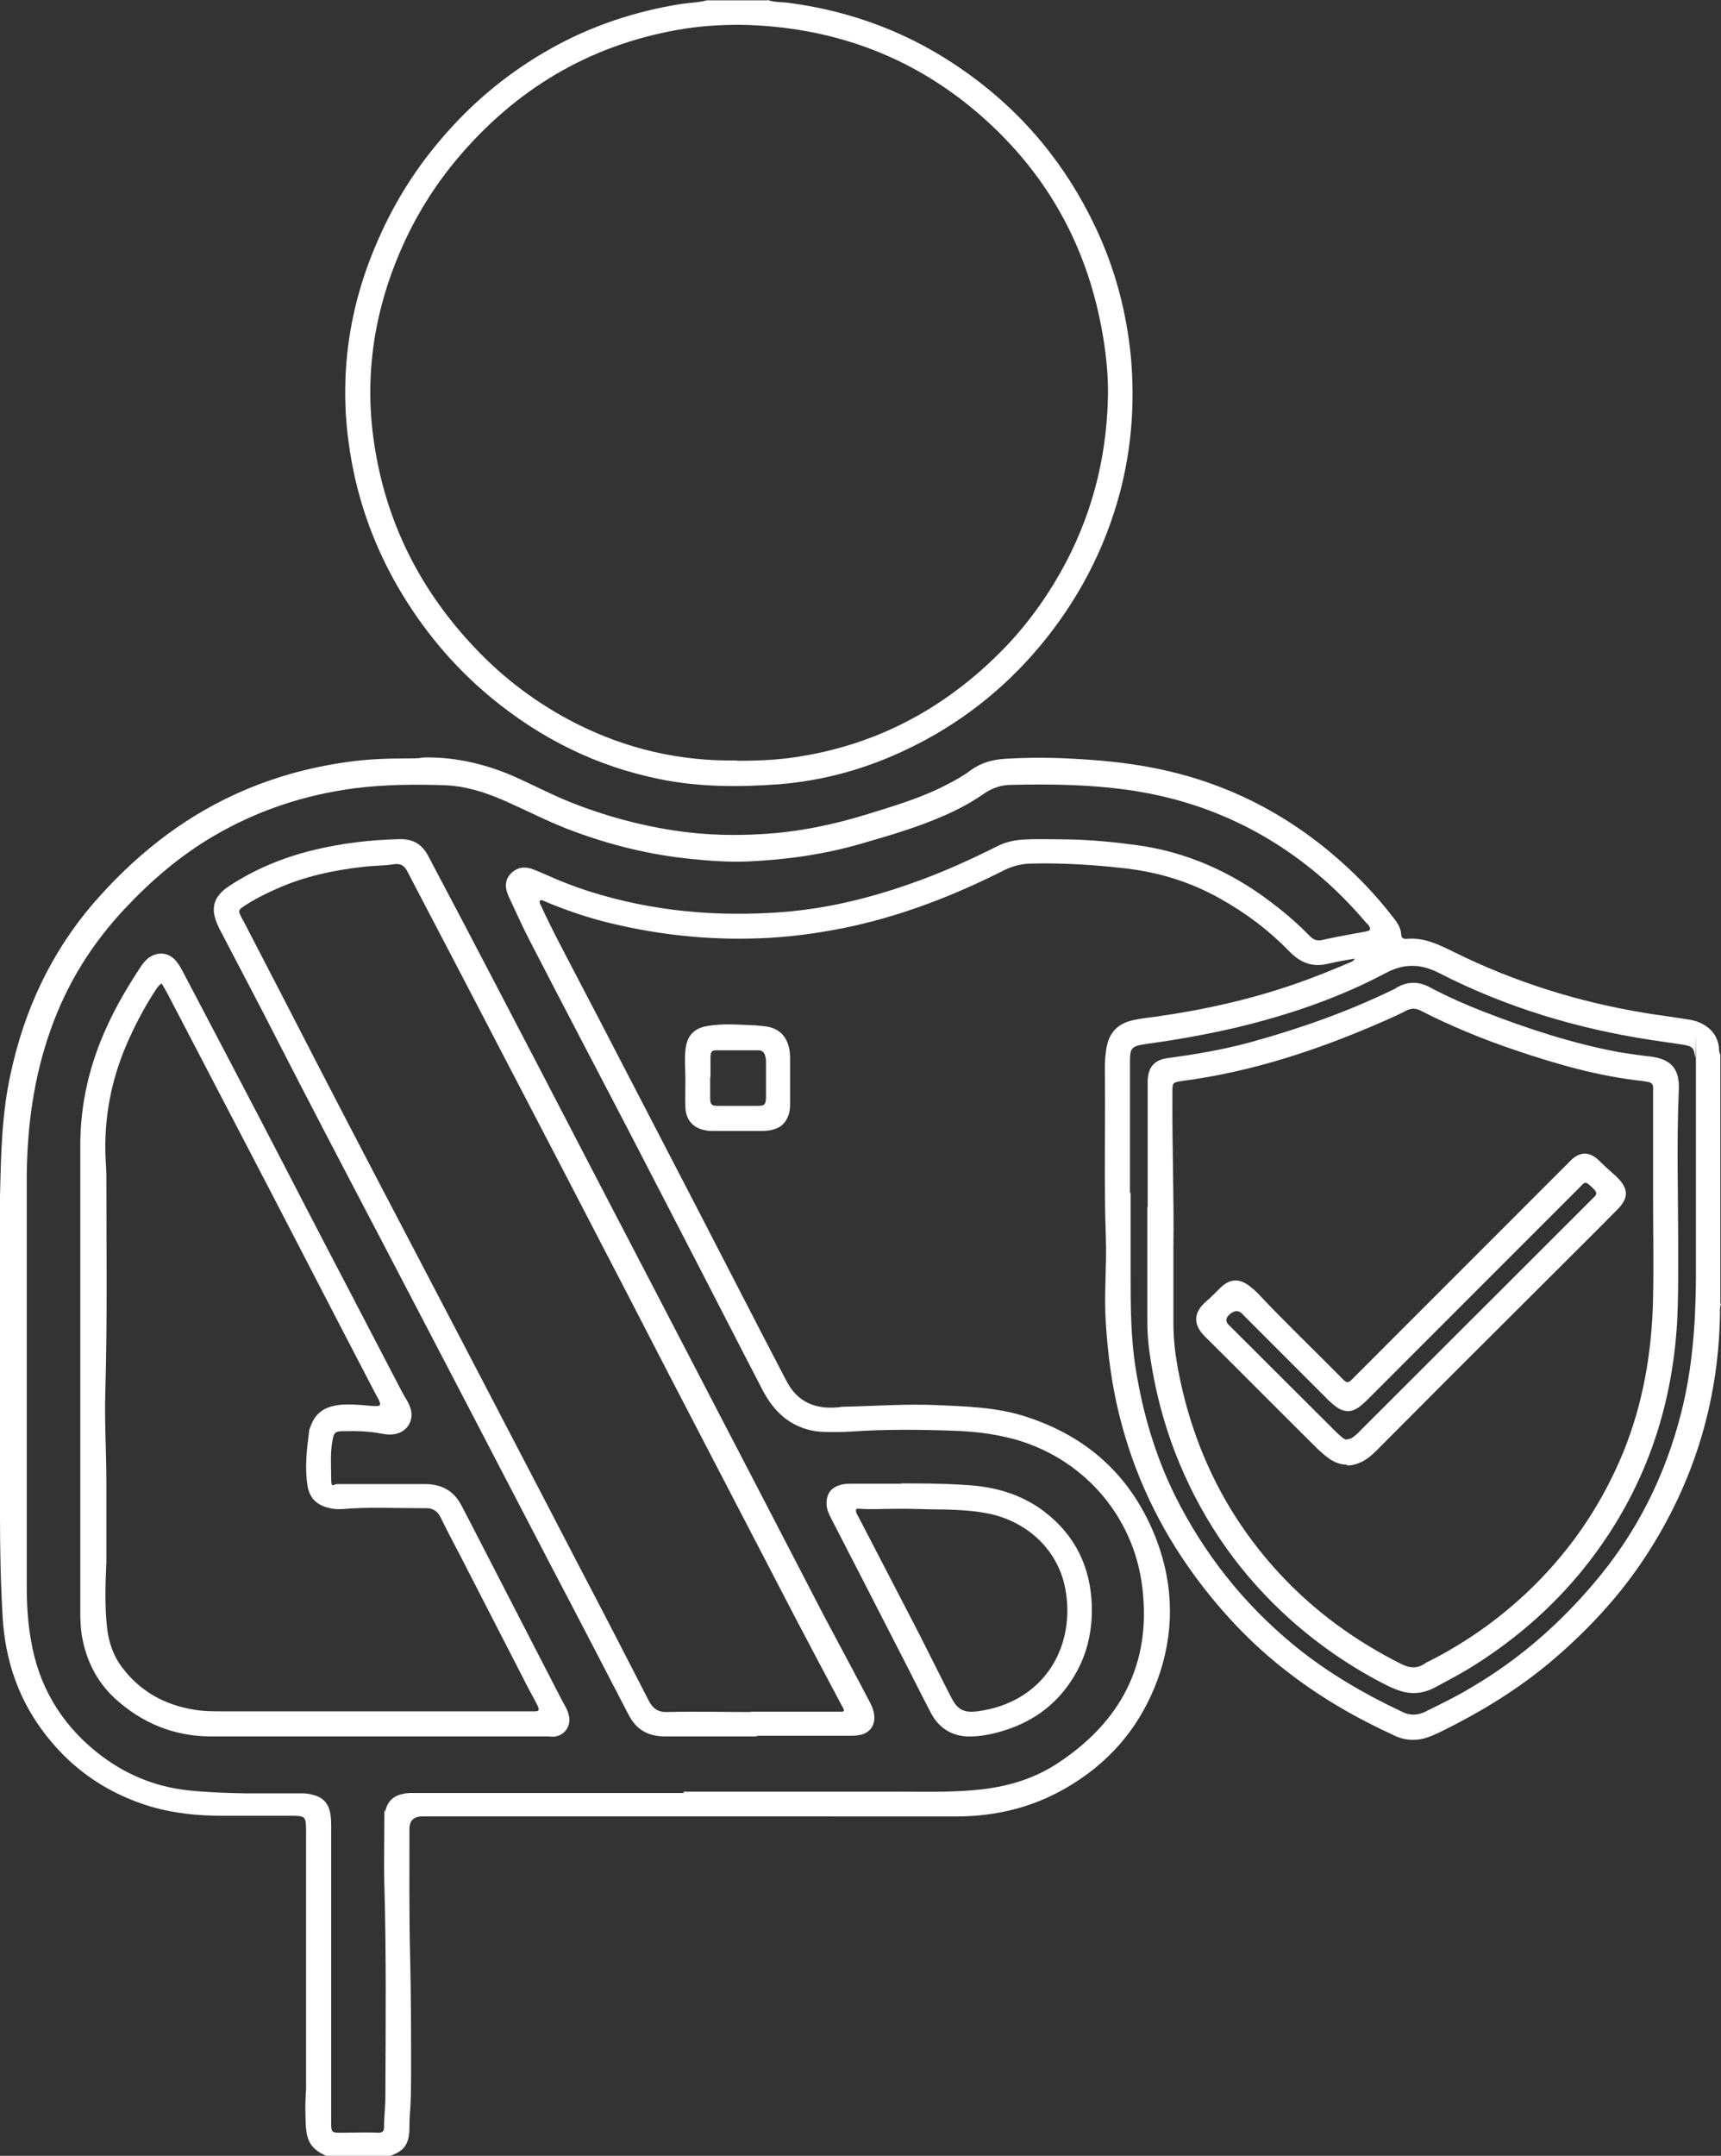
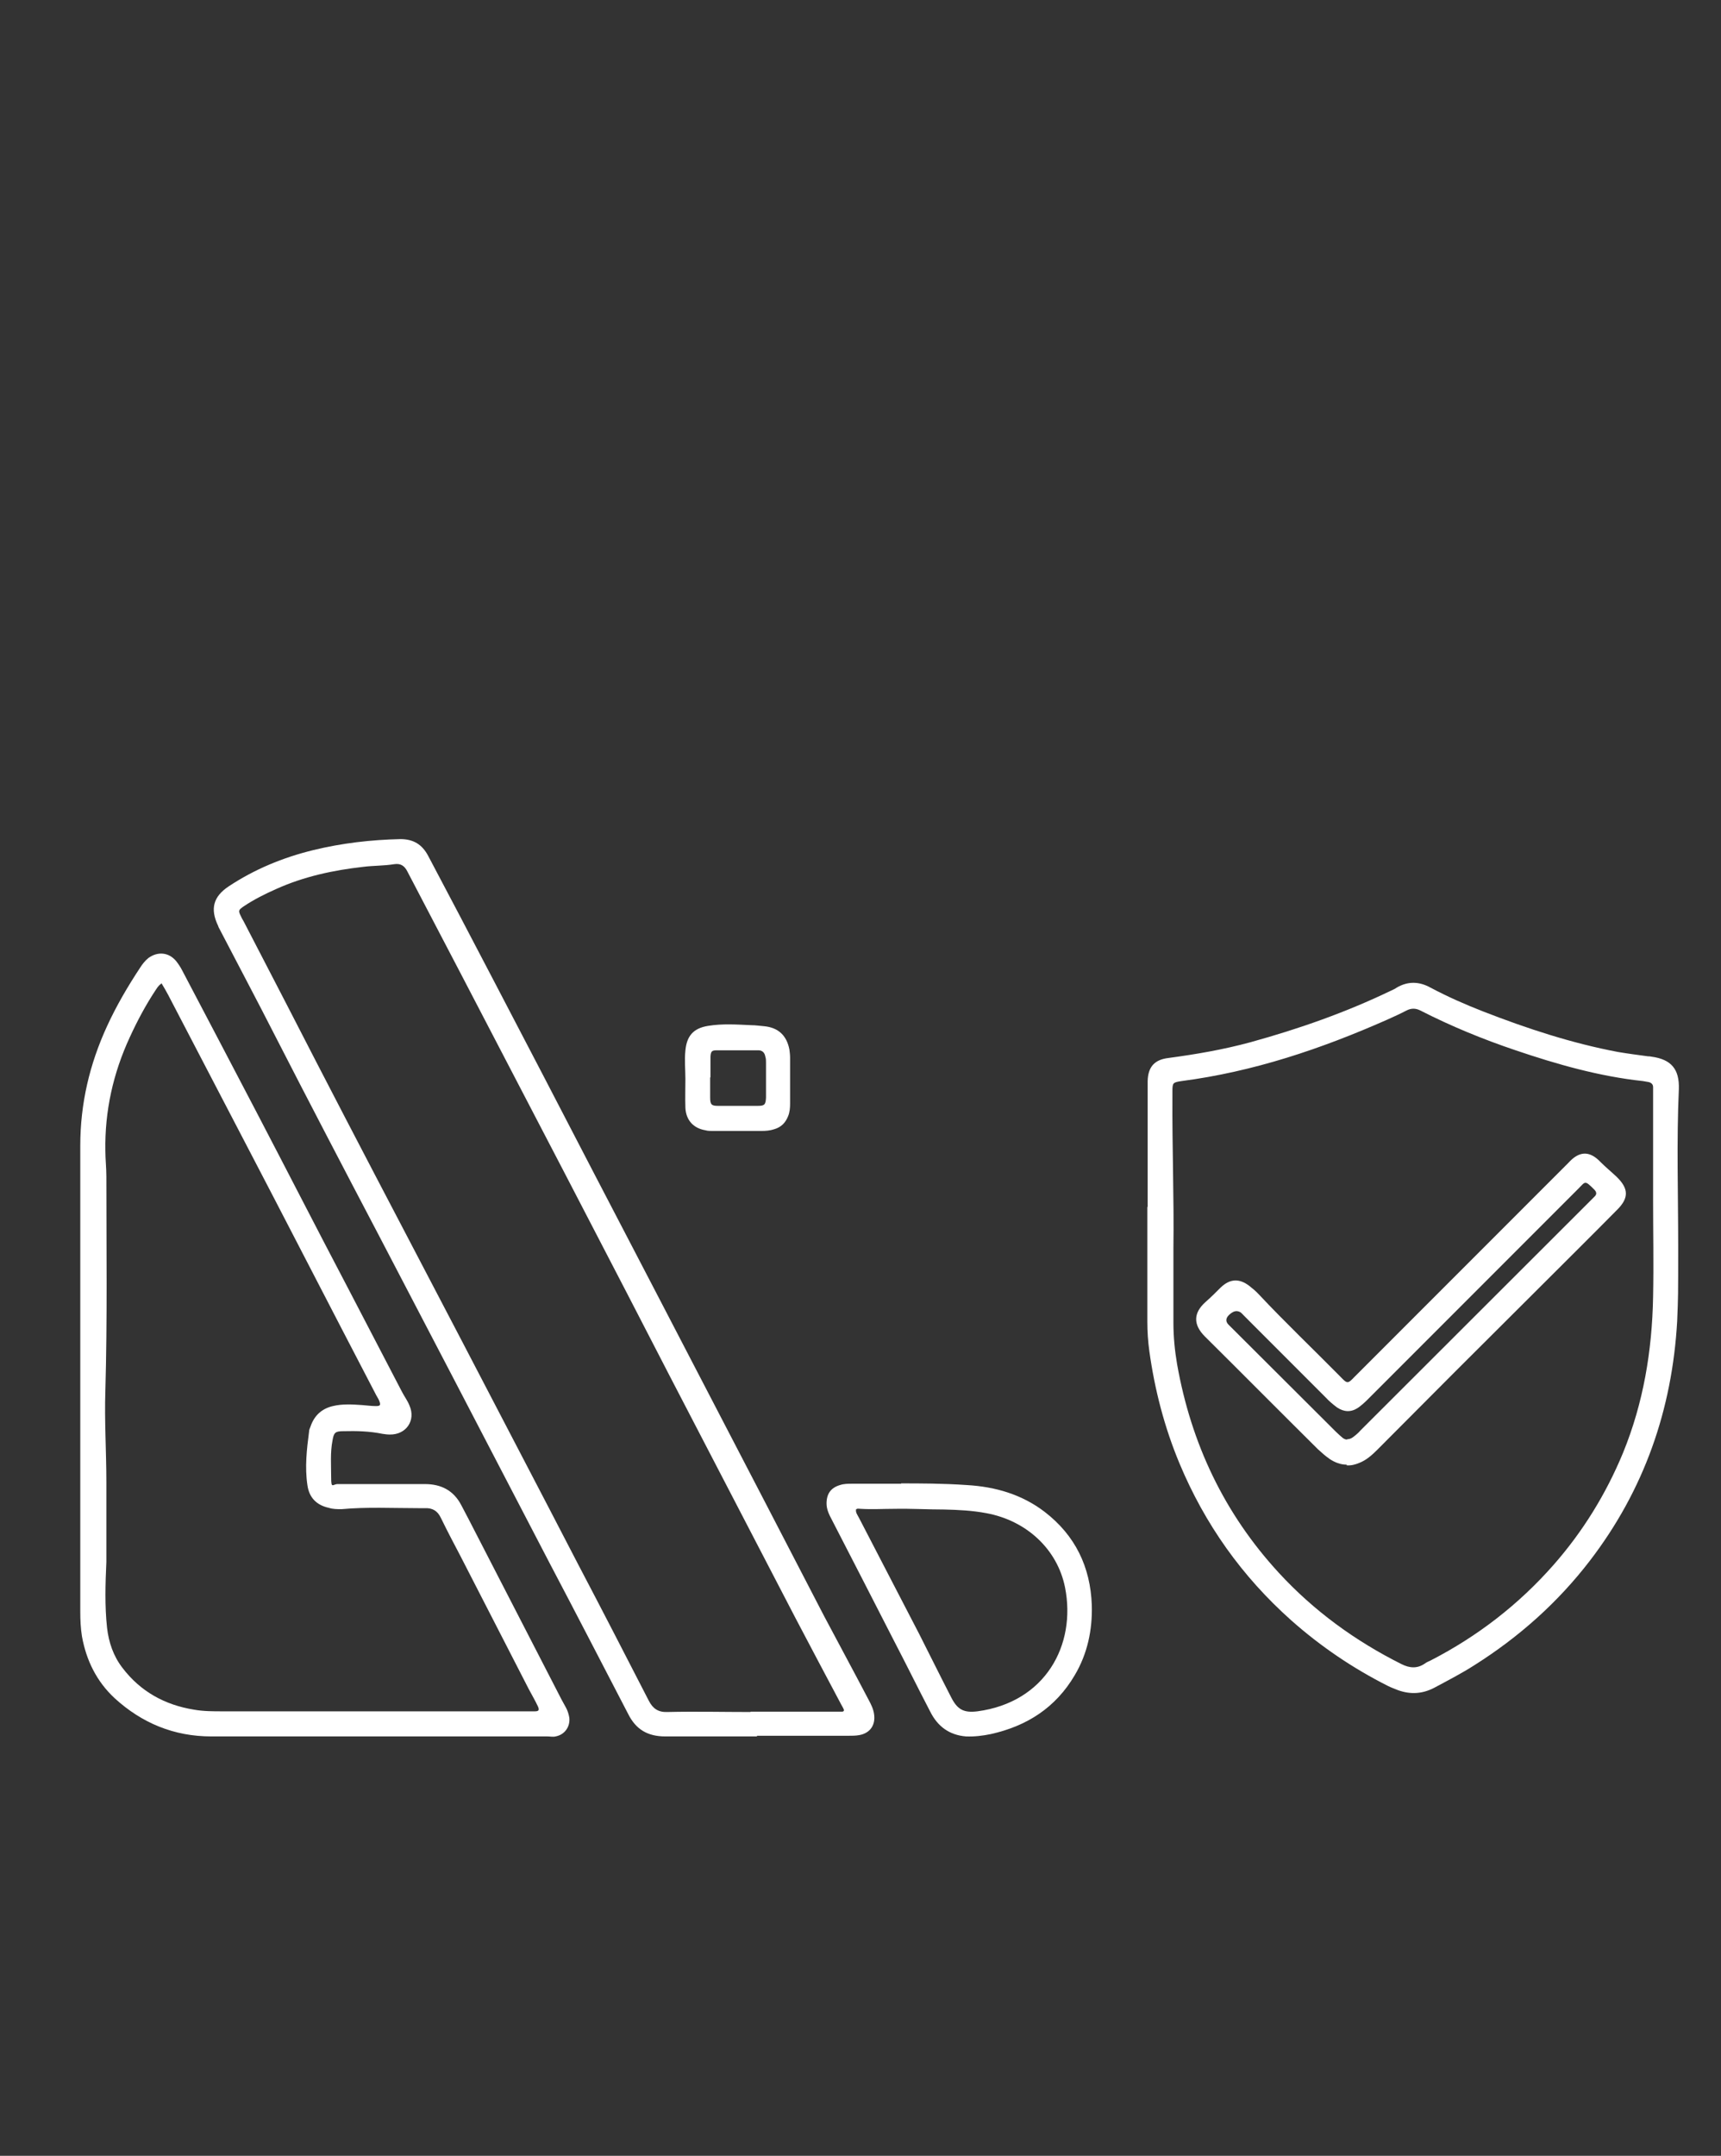
<svg xmlns="http://www.w3.org/2000/svg" id="Ebene_143" data-name="Ebene 143" version="1.1" viewBox="0 0 514.5 644.1">
  <rect x="0" y="0" width="514.5" height="644.1" fill="#333333" stroke="none" />
  <defs>
    <style>
      .cls-1 {
        fill: #fff;
        stroke-width: 0px;
      }
    </style>
  </defs>
-   <path class="cls-1" d="M514.5,389.6c-.4.9-.3,1.9-.3,2.8-.4,27.3-8.4,52.3-23.7,74.8-7.2,10.5-15.8,19.7-25.4,28-10.5,9.1-22.3,16.3-34.8,22.4-2.5,1.2-5.1,2.3-8,2.2-1.9,0-3.6-.4-5.3-1.2-11.4-5.2-22.2-11.4-32.1-19.1-10.7-8.2-19.9-18-27.9-28.9-10.5-14.4-18-30.2-22.3-47.5-2.3-9.1-3.5-18.3-4.1-27.7-.6-8.6.3-17.1,0-25.6-.6-16.5-.1-32.9-.3-49.4,0-2,0-4,.3-6,.6-5.8,3.4-8.8,9.1-9.8,2-.4,4.1-.6,6.2-.9,14.1-2,28-5.1,41.5-9.8,5.5-1.9,10.9-4.1,16.3-6.4.4-.2.9-.3,1.3-1.1-2.8.5-5.3.9-7.8,1.5-4.7,1.2-8.4-.2-11.7-3.6-6.1-6.3-13-11.5-20.7-15.8-8.7-4.9-18-7.8-27.9-9-9.4-1.1-18.8-1.7-28.2-1.5-3.1,0-6,.7-8.7,2.1-14.1,7.1-28.8,12.9-44.2,16.4-8.5,1.9-17.1,3.2-25.8,3.7-16.1.9-31.9-.6-47.6-4.4-6.6-1.6-13.1-3.8-19.3-6.4-.5-.2-1-.6-1.6-.4-.4.6,0,1.1.2,1.5,3.2,7.1,7,14,10.6,21,2.3,4.4,4.6,8.8,6.9,13.2,9.1,17.6,18.3,35.2,27.4,52.8,7.2,14,14.5,28,21.7,42,2.1,4,4.2,8.1,6.3,12.1.3.5.5,1,.8,1.5,3.2,5.8,8.3,7.9,14.7,7.4.6,0,1.3-.2,1.9-.2,9.4-.2,18.7-.9,28-.5,8.7.4,17.4.6,25.9,3.2,19.3,6,32.7,18.3,39.9,37.2,5.2,13.8,5.3,27.9.2,41.8-5.3,14.3-14.7,25.1-28,32.6-9.8,5.5-20.3,8-31.5,8.1H126.2q-3.8,0-3.8,3.8c0,12.6-.1,25.3.2,37.9.3,11.8.3,23.5.3,35.2s-.5,10.7-.5,16-1.8,7.1-5.7,8.5h-19.2c-2.2-1-4.1-2.2-5.1-4.4-.7-1.6-.9-3.2-1-4.9-.1-3-.2-5.9,0-8.9.1-1,.1-1.9.1-2.9v-76.3c0-3.9-.3-4.2-4.3-4.2h-20.9c-7.1,0-14.2-.7-21.1-2.7-12.7-3.8-23.2-10.8-31.4-21.3-8.1-10.3-12.2-22.1-13-35.2-.6-10.1-.8-20.3-.8-30.4v-95.5c.3-12.3.5-24.6,3.2-36.7,4.1-19,12-36,24.7-50.8,11.9-13.7,25.7-24.9,42.2-32.5,10.9-5,22.3-8.2,34.2-9.8,5.7-.8,11.5-1,17.2-1s3.8-.3,5.7-.3c9.4-.1,18.4,2.1,27,5.9,5.3,2.4,10.5,5.1,15.9,7.3,10.7,4.3,21.8,7.3,33.3,8.9,8.1,1.1,16.3,1.3,24.4.8,10.8-.6,21.4-2.8,31.7-6,8.1-2.5,16.2-4.9,23.8-8.9,2.3-1.2,4.7-2.5,6.8-4.1,3.1-2.3,6.7-3.3,10.5-3.5,6.8-.4,13.6-.4,20.4,0,7.6.4,15.1,1.1,22.6,2.5,20.7,3.8,39,12.6,55,26.2,6.6,5.6,12.6,11.8,17.9,18.7,1.2,1.5,2.3,3.1,2.4,5.1,0,1,.7,1.4,1.6,1.3,5.3-.5,9.8,1.8,14.3,4,18,8.9,36.9,14.8,56.7,18.1,4.2.7,8.4,1.2,12.6,1.9,1.7.2,3.3.6,4.8,1.4,2.9,1.5,4.6,3.9,5,7.1,0,.7,0,1.4.4,2.1v74.4h.2ZM204.4,535.3h64.1c7.4,0,14.7.2,22-.4,9.1-.7,17.7-2.9,25.4-7.9,19.1-12.4,28.4-29.9,25.6-52.7-2.6-21.9-18.3-39.1-39-44.5-5.5-1.4-11-2.1-16.6-2.3-10.5-.4-20.9-.5-31.4.2-2.8.2-5.6.2-8.4.1-3.3-.1-6.5-1-9.4-2.7-4.2-2.5-7-6.3-9.1-10.5-8.1-15.6-16.1-31.3-24.2-46.9-5.4-10.4-10.8-20.9-16.2-31.3-9.6-18.4-19.2-36.7-28.7-55.1-2.3-4.4-4.3-8.9-6.4-13.4-1.1-2.4-1.4-4.8.6-6.9,2.1-2.1,4.5-2.2,7.1-1.1,1.2.5,2.5,1,3.8,1.6,4.2,1.9,8.4,3.5,12.8,4.9,18.8,5.9,38,7.6,57.6,6.1,14-1.1,27.4-4.5,40.5-9.3,8-2.9,15.7-6.4,23.3-10.2,2.8-1.5,5.8-2.1,9-2.2,4.5-.2,8.9,0,13.4,0,6.6.2,13.1.8,19.6,1.7,14.8,2,28.1,7.9,40,16.9,4.1,3.1,8,6.4,11.6,10.1,1,1,2,1.7,3.6,1.4,4.5-1,8.9-1.8,13.4-2.6,1.4-.3,1.5-.7.7-1.9-.1-.2-.3-.4-.5-.5-4.6-5.4-9.5-10.4-14.9-14.9-15.7-13.1-33.7-21.3-53.9-24.6-12.5-2-25-2.2-37.5-1.9-2.9,0-5.6.9-8.1,2.6-3.7,2.6-7.8,4.8-12,6.6-7.9,3.5-16.2,5.9-24.5,8.3-11.3,3.3-22.8,4.9-34.5,5.4-5.6.2-11.2-.2-16.8-.8-12.1-1.2-23.8-4.1-35.1-8.3-7.1-2.6-13.9-6.2-20.8-9.2-5.7-2.5-11.6-4.3-17.8-4.5-8.9-.3-17.7-.2-26.6.9-15.2,2-29.4,6.7-42.6,14.5-9.8,5.8-18.3,13.1-26.1,21.4-9.9,10.5-17.4,22.5-22.2,36.1-5,13.9-7,28.4-7.2,43.1v25c0,32.9,0,65.7,0,98.6,0,5.2.3,10.4,1.2,15.5,2.2,13.8,8.9,25.1,19.7,33.8,8,6.4,17.1,10.3,27.3,11.4,5.6.6,11.3.8,17,.9h16.3c1.3,0,2.6,0,3.8.4,3,.6,4.8,2.4,5.4,5.4.3,1.4.3,2.9.3,4.3v88.5c0,2.6.2,2.8,2.7,2.8,3.8,0,7.5-.2,11.3,0,1.2,0,1.8-.3,1.8-1.6,0-3,.4-5.9.4-8.9.1-21.3.3-42.5-.3-63.8-.2-6.2,0-12.5,0-18.7s.1-2.1.3-3.1c.6-2.8,2.3-4.5,5.1-5.1,1.5-.4,3-.3,4.5-.3h79.7l-.2-.4ZM338,356.3v24c0,9.5,0,19,1.5,28.5,2.1,13.2,5.8,25.9,11.7,37.9,8.7,17.5,20.6,32.5,35.7,44.9,9.9,8.1,20.9,14.5,32.4,19.9,2.3,1.1,4.4,1,6.6,0,4.9-2.4,9.8-4.8,14.4-7.6,13.9-8.2,25.9-18.7,36.3-31,12.7-14.9,21.2-31.9,26-50.8,3.3-13,4.3-26.3,4.4-39.7,0-21.1,0-42.2,0-63.3s0-2.1-.2-3.1c-.4-3-.8-3.4-3.8-3.9-3.2-.5-6.3-.9-9.5-1.4-22.2-3.4-43.4-9.8-63.3-20-5.5-2.8-10.4-2.9-15.9,0-14.1,7.5-29.2,12.6-44.7,16.3-8.6,2-17.4,3.6-26.2,4.8-5.5.8-5.6,1-5.6,6.5v38.1h.2Z" />
-   <path class="cls-1" d="M229.5,0c1.9.7,3.9.6,5.9.8,19.5,2.5,37.3,9.3,53.3,20.7,17.1,12.1,30,27.7,38.9,46.6,5.8,12.3,9.2,25.2,10.5,38.7,1.2,13.7.2,27.1-3.3,40.4-4.5,16.9-12.5,32.1-23.7,45.6-11,13.2-24.3,23.6-39.8,31-12.1,5.8-24.8,9.4-38.2,10.5-12,.9-24,.9-35.8-1.5-18.9-3.8-35.6-12.1-50.4-24.3-11.4-9.4-20.7-20.6-28.1-33.4-7.7-13.4-12.6-27.8-14.6-43.1-1-7.2-1.2-14.4-.8-21.5.8-12.8,3.8-25.1,8.8-36.9,4.8-11.5,11.2-22.1,19.3-31.6,9.4-11.2,20.5-20.4,33.2-27.5,12.1-6.8,25.1-11.1,38.8-13.3,2.6-.4,5.2-.4,7.8-1.1h18.2ZM220.4,227.3c5.8,0,11.7-.2,17.5-1.1,23.6-3.5,43.8-14.1,60.7-30.9,7.3-7.2,13.4-15.4,18.5-24.4,9-16,13.6-33.2,14.1-51.5.2-6.2-.4-12.5-1.4-18.6-4.4-26.8-16.7-49.1-37.2-66.8-20.4-17.6-44.4-26.1-71.3-26.6-6.2,0-12.5.4-18.6,1.5-26.7,4.7-48.5,17.8-65.9,38.4-6.9,8.2-12.5,17.2-16.8,27-8.6,19.6-11.4,39.9-7.7,60.9,3.9,22.6,14.1,42,29.8,58.5,8.7,9.2,18.8,16.7,30,22.4,15.2,7.7,31.3,11.4,48.3,11.1h0Z" />
  <path class="cls-1" d="M204.9,322.3c0-2.8-.3-5.6,0-8.4.4-4.4,2.4-6.7,6.8-7.4,4.3-.7,8.6-.4,12.9-.2,1.3,0,2.5.2,3.8.3,4.3.4,6.8,2.8,7.6,7,.1.8.2,1.6.2,2.4v13.7c0,1.3-.1,2.6-.6,3.8-.8,2-2.1,3.3-4.2,3.9-1.2.4-2.5.5-3.8.5h-14.6c-.7,0-1.4,0-2.1-.2-3.6-.6-5.8-3-6-6.7-.1-2.9,0-5.8,0-8.6h0ZM212.3,321.9h0v6c0,2.1.4,2.5,2.3,2.5h12c2,0,2.3-.4,2.4-2.5v-10.5c0-.5,0-1.1-.2-1.7-.2-1.2-.9-1.9-2.1-1.9h-12.4c-1.5,0-1.8.3-1.9,1.9v6.2h0Z" />
  <path class="cls-1" d="M226.2,518.8c-9.1,0-18.2,0-27.3,0-5.3,0-8.8-2.1-11.1-6.7-7.8-15-15.6-30.1-23.5-45.1-9.6-18.5-19.3-37-28.9-55.5-7.5-14.3-14.9-28.6-22.4-42.9-10.4-19.8-20.7-39.5-30.9-59.4-5.4-10.6-11-21.1-16.5-31.7-.2-.3-.3-.6-.4-.9-2.4-5-1.5-8.7,3.2-11.8,7.7-5.1,16.2-8.6,25.2-10.8,8.6-2.1,17.3-3.1,26.1-3.3,3.9,0,6.5,1.6,8.3,5,6.5,12.3,13,24.6,19.4,36.9,10.1,19.3,20.1,38.5,30.1,57.8,6.2,11.9,12.4,23.8,18.6,35.7,10.8,20.7,21.5,41.4,32.3,62.1,6,11.6,12,23.1,18,34.7,4.4,8.3,8.9,16.6,13.3,25,.7,1.3,1.4,2.7,1.6,4.2.5,3.2-1.1,5.7-4.4,6.3-1.1.2-2.2.2-3.3.2h-27.3v.2ZM224.4,511.4h25.4c8.4,0,1.3,0,1.9,0s.7-.4.5-.8c-.2-.4-.4-.8-.7-1.3-4.5-8.5-9.1-17.1-13.6-25.7-8.3-15.9-16.5-31.8-24.8-47.7-8.6-16.5-17.1-32.9-25.6-49.4-6.3-12.1-12.6-24.3-18.9-36.4-10.3-19.7-20.5-39.4-30.8-59.1-5.3-10.2-10.7-20.4-16-30.6-.9-1.8-2.1-2.5-4-2.2-3.1.5-6.2.4-9.3.8-8.9,1-17.7,2.9-25.9,6.6-3.4,1.5-6.8,3.2-9.9,5.3-1.4,1-1.5,1.2-.7,2.8.2.5.5,1,.8,1.5,4.3,8.3,8.6,16.6,12.9,24.9,11.7,22.8,23.6,45.6,35.5,68.3,5.6,10.7,11.2,21.4,16.8,32.1,11.6,22.3,23.3,44.6,34.9,67,7.1,13.5,14.1,27.1,21.1,40.7,1.2,2.3,2.8,3.4,5.5,3.3,8.3-.2,16.6,0,24.9,0h0Z" />
  <path class="cls-1" d="M24,410.9v-68.6c0-12.6,2.8-24.4,8-35.7,2.8-6.1,6.2-11.9,9.9-17.5.7-1.1,1.5-2.1,2.5-2.9,2.8-2,6.1-1.7,8.3,1,.7.9,1.3,1.8,1.8,2.8,7.4,14.1,14.9,28.3,22.3,42.5,9.1,17.4,18,34.8,27.1,52.1,5.4,10.4,10.8,20.7,16.2,31.1.7,1.4,1.7,2.7,2.3,4.2,2,4.5-1,8.8-5.9,8.7-.7,0-1.4-.1-2.1-.2-3.9-.8-7.8-.9-11.7-.8-2.5,0-2.9.4-3.3,2.8-.7,3.6-.4,7.3-.4,11s.5,1.9,2.1,2h25.9c4.9,0,8.6,1.9,10.9,6.3.7,1.3,1.4,2.7,2.1,4,8.9,17.3,17.8,34.5,26.7,51.8.8,1.6,1.6,3.1,2.5,4.7.5.9.8,1.9,1,3,.3,2.7-1.4,5.1-4.1,5.6-.8.2-1.6,0-2.4,0H63.2c-11.2,0-20.8-4-28.9-11.4-5.4-5-8.5-11.3-9.8-18.5-.4-2.5-.5-4.9-.5-7.4v-70.5h0v-.2ZM48.2,293.9c-1,.7-1.3,1.4-1.8,2.1-2.9,4.4-5.4,9.1-7.6,13.9-5,10.8-7.5,22.1-7.3,33.9,0,2.5.3,5.1.3,7.7,0,21.3.3,42.7-.3,64-.3,9.1.3,18.2.3,27.3v21.3c0,7.1,0,1.8,0,2.6-.3,6.5-.5,13.1.2,19.6.5,4.4,1.9,8.5,4.6,12,5.4,7.1,12.7,11.1,21.4,12.5,2.8.5,5.7.5,8.6.5h91.4c30.5,0,1.3,0,1.9,0,1.2,0,1.4-.4.9-1.5-.8-1.7-1.8-3.4-2.7-5.1-6.8-13.2-13.6-26.5-20.4-39.7-2-3.8-4-7.6-5.9-11.5-1-2.1-2.5-3-4.8-2.9h-1.9c-7.7,0-15.4-.4-23,.3-1.3,0-2.6,0-3.8-.4-3.7-.8-5.9-3.1-6.4-6.8-.8-5.3-.2-10.7.5-16,0-.5.2-.9.4-1.4,1.1-3.3,3.3-5.4,6.7-6.2,2.9-.7,5.9-.5,8.8-.3,1.4.1,2.7.3,4.1.3s1.4-.4,1-1.5c-.2-.6-.6-1.1-.9-1.7-3.4-6.6-6.9-13.2-10.3-19.8-9.2-17.7-18.3-35.4-27.5-53-8.1-15.6-16.3-31.2-24.4-46.8-.6-1.1-1.2-2.2-2-3.5h-.1Z" />
  <path class="cls-1" d="M269.4,443.2c5.5,0,12.6,0,19.7.5,8.5.5,16.4,2.8,23.2,8,9.1,7,13.7,16.4,14.1,27.9.2,7.4-1.3,14.5-5.1,20.9-5.7,9.7-14.3,15.2-25.1,17.6-2.4.5-4.9.8-7.4.7-5-.4-8.5-3-10.7-7.4-3.7-7.1-7.2-14.2-10.9-21.3-6.2-12.1-12.4-24.2-18.6-36.2-.8-1.5-1.5-3-1.5-4.7,0-2.9,1.3-4.7,4-5.5,1.2-.4,2.4-.4,3.5-.4h14.8ZM255.9,451.1c-.1.9.5,1.6.9,2.4,6,11.6,12,23.1,18,34.7,3.2,6.3,6.3,12.6,9.5,18.8,1.9,3.8,3.8,4.8,7.9,4.3,20.3-2.7,29.6-19.8,26.2-37-2.3-11.5-11.6-20-23.5-22.2-4.2-.8-8.4-1-12.6-1.1-5,0-9.9-.3-14.9-.2-3.4,0-6.7.2-10.1,0-.5,0-1-.2-1.4.2h0Z" />
  <path class="cls-1" d="M343.1,360.6v-37.6c.1-4.2,2-6.4,6.2-6.9,8.2-1.1,16.4-2.5,24.5-4.7,14.5-4,28.5-8.9,42-15.4.6-.3,1.2-.5,1.7-.9,3.4-2,6.8-1.9,10.2,0,5.1,2.7,10.3,5,15.7,7.1,13.1,5.1,26.5,9.5,40.3,12.1,3,.5,6,.9,9,1.3.3,0,.6,0,1,.1,5.9.8,8.4,3.7,8.2,9.7-.7,15.6-.2,31.2-.2,46.8s0,15-.3,22.5c-1.5,26.5-9.9,50.5-26.1,71.6-9.6,12.5-21.2,22.8-34.5,31.2-3.9,2.5-8,4.6-12.1,6.8-3.5,1.8-7,2-10.7.7-1-.4-2.1-.8-3.1-1.3-10.5-5.3-20.1-11.8-28.9-19.6-14.7-13.1-25.8-28.7-33.4-46.9-4.5-10.8-7.4-22-9-33.5-.4-2.9-.6-5.9-.6-8.8v-34.3h0ZM494.2,358.4h0v-33.6c0-.8-.5-1.3-1.3-1.5-.5-.1-1.1-.2-1.7-.3-13.1-1.4-25.7-5-38.1-9.2-9.8-3.3-19.3-7.2-28.5-11.9-1.4-.7-2.7-.7-4.1,0-1.9,1-3.9,1.9-5.9,2.8-19.7,8.7-39.9,15.5-61.4,18.3-2.6.4-2.7.5-2.7,3.2v1.4c-.1,15.1.5,30.2.3,45.3v22.3c0,4.2.4,8.3,1.1,12.4,4.2,23.7,14.1,44.6,30.4,62.3,10.5,11.4,22.9,20.4,36.7,27.3,2.4,1.2,4.7,1.4,7-.2.5-.4,1.1-.6,1.7-.9,14-7.2,26.3-16.7,36.7-28.5,8.8-10,15.7-21.2,20.8-33.5,6.1-14.9,8.7-30.5,9-46.6.2-9.8,0-19.5,0-29.3h0v.2Z" />
  <path class="cls-1" d="M402.6,437.6c-1.9,0-3.6-.7-5.1-1.7-1.3-.9-2.4-1.9-3.5-2.9-11.3-11.2-22.5-22.5-33.8-33.7-3.5-3.5-3.5-7,.2-10.3,1.6-1.4,3-2.8,4.5-4.3,2.8-2.7,5.6-2.8,8.6-.5,1,.8,2,1.6,2.9,2.6,7.9,8.4,16.2,16.3,24.3,24.5,2.1,2.2,2.2,2.2,4.3,0l63.6-63.6.3-.3c3-3.3,6.1-3.9,9.6-.2,1.5,1.5,3.2,2.9,4.8,4.4,3.6,3.5,3.7,6.3.2,9.8-8.2,8.3-16.5,16.5-24.8,24.8-15.7,15.6-31.4,31.3-47,47-1.6,1.6-3.3,3.1-5.4,3.9-1.2.5-2.4.8-3.7.7h0v-.2ZM402.8,430c.7,0,1.3-.3,1.8-.7.8-.6,1.5-1.2,2.1-1.9,22.9-22.9,45.8-45.7,68.7-68.6.4-.4.8-.8,1.2-1.2.8-.7.8-1.4,0-2.2-2.9-2.9-2.6-2.4-4.8-.2l-62.9,62.9c-.9.9-1.9,1.8-2.9,2.5-2.1,1.4-4.2,1.3-6.3-.1-1.2-.9-2.4-1.9-3.4-3l-22.4-22.4c-7.5-7.5-1.3-1.4-2-2.1-1.4-1.6-2.8-1.7-4.4-.2-1.1,1-1.2,2.1-.1,3.1,10.6,10.6,21.3,21.2,31.9,31.8.7.7,1.4,1.3,2.1,1.9.4.3.8.5,1.3.5h0Z" />
</svg>